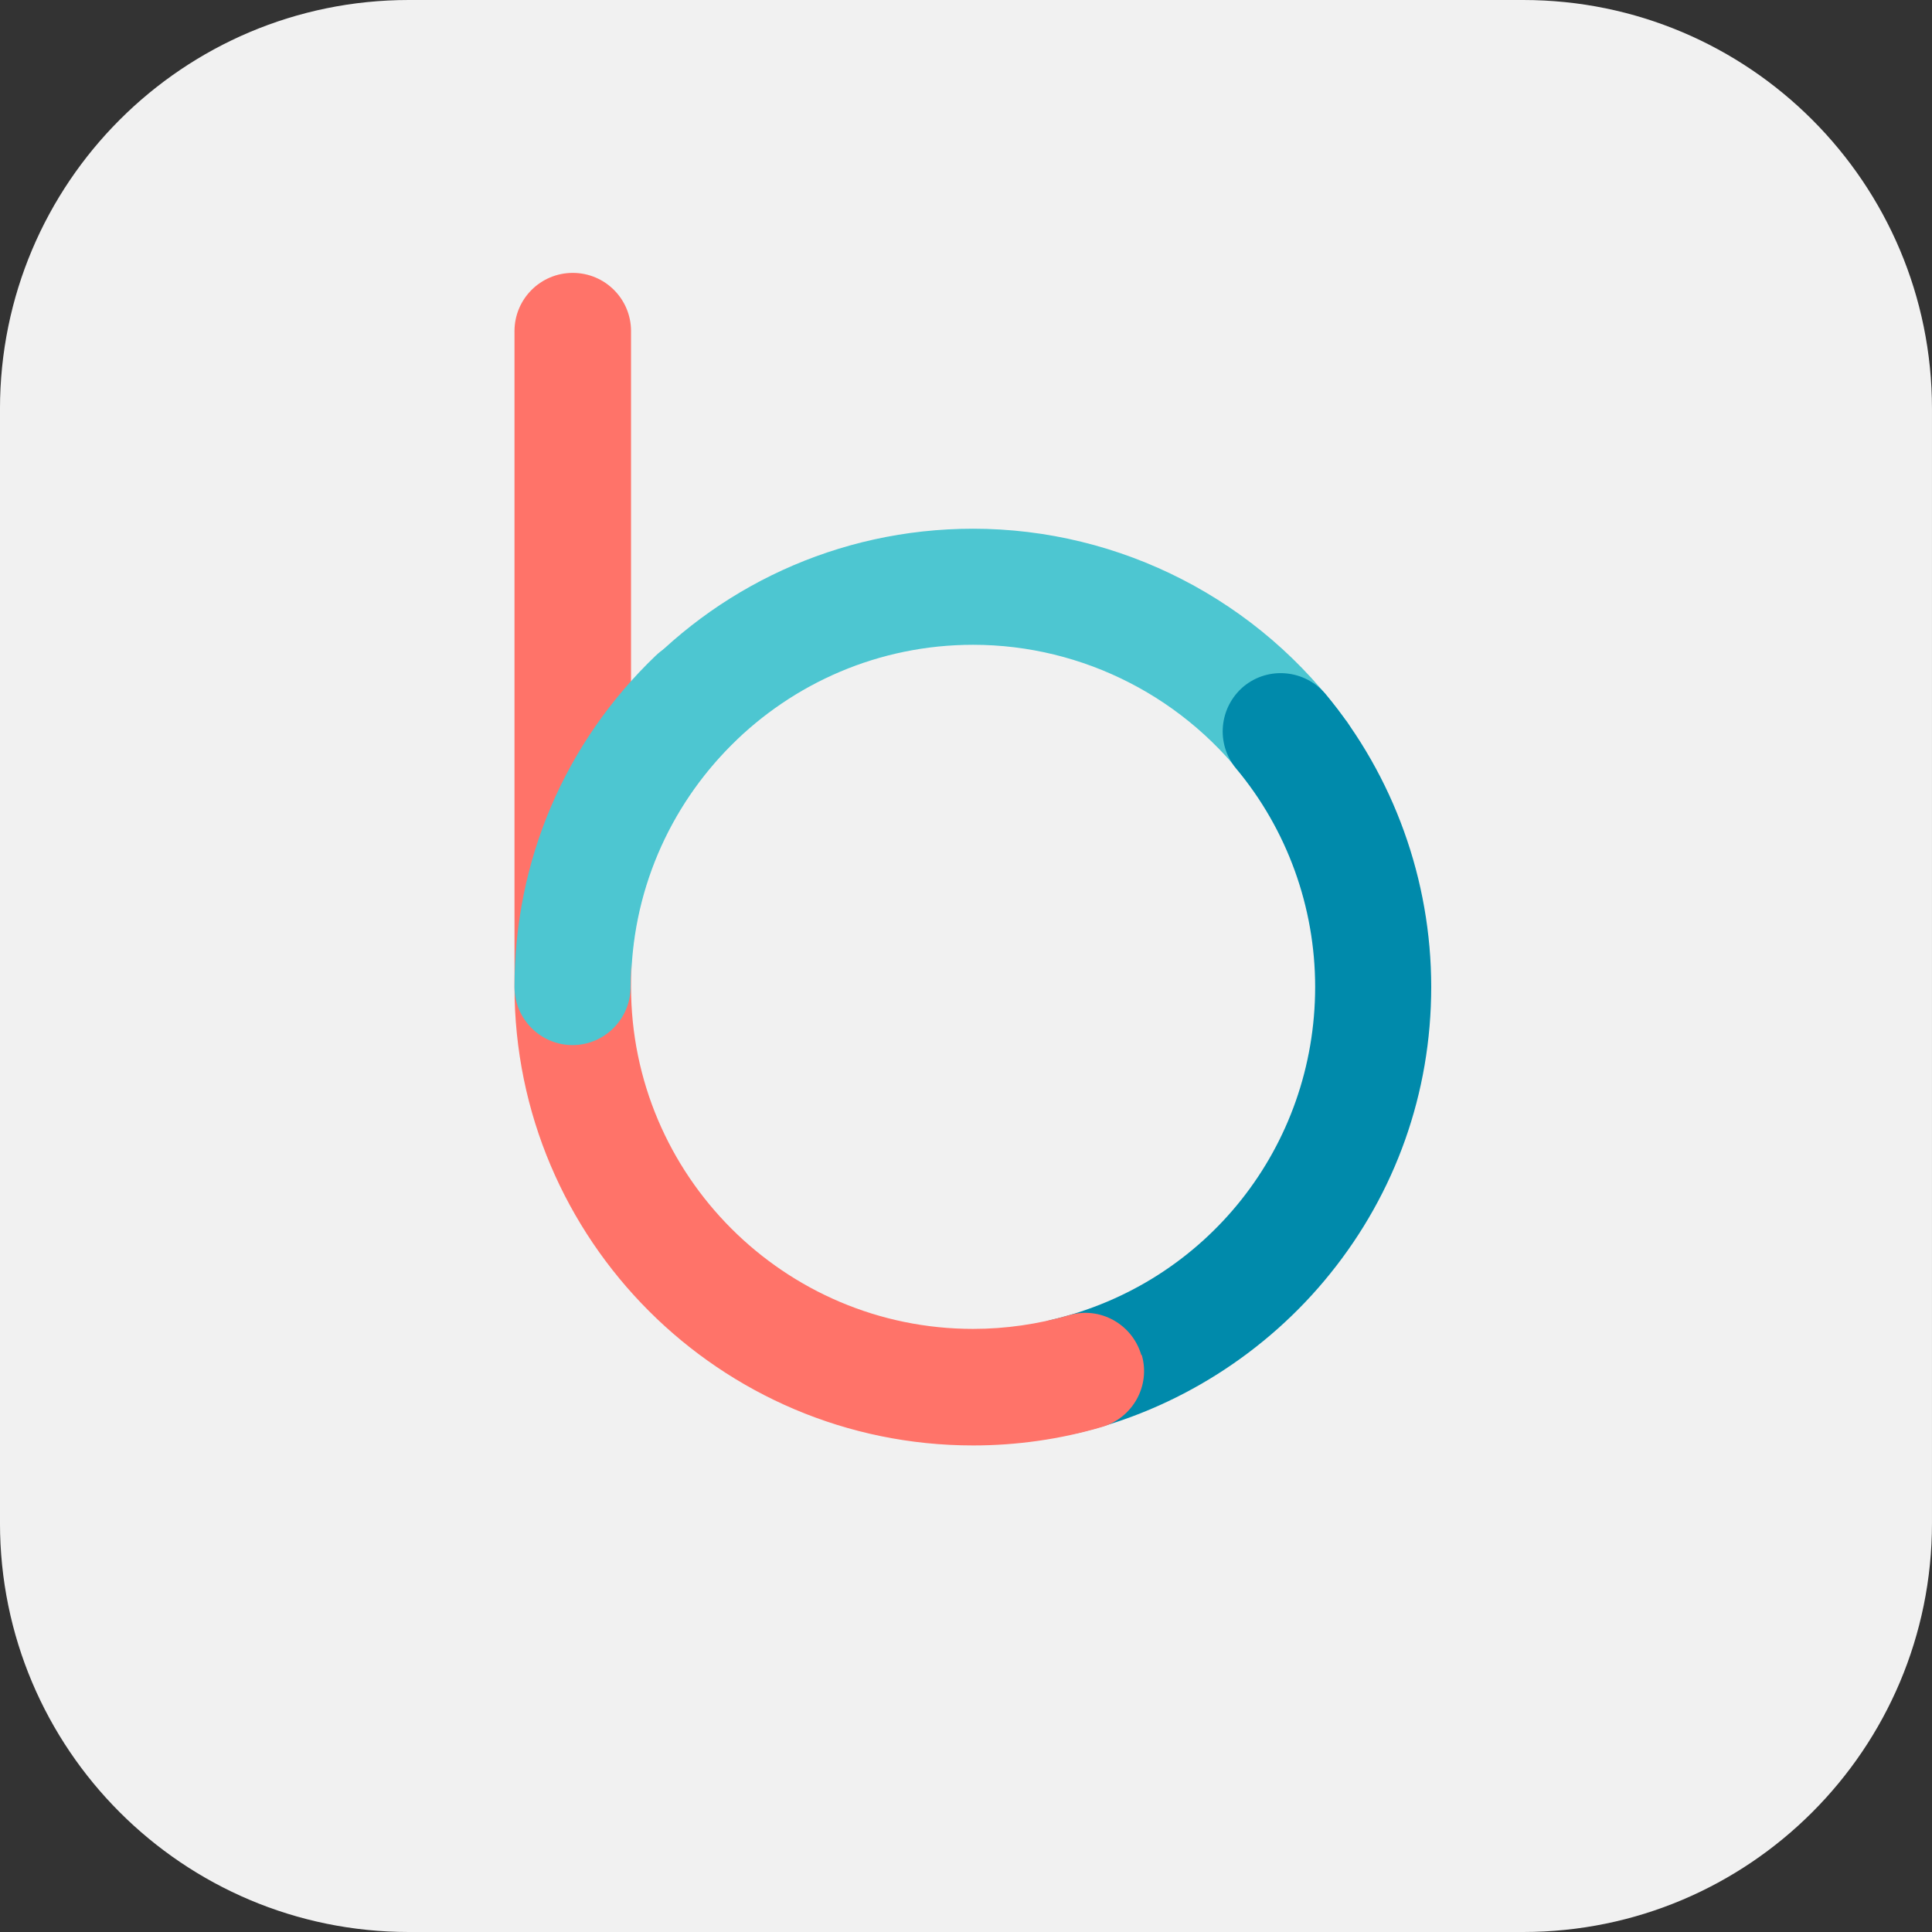
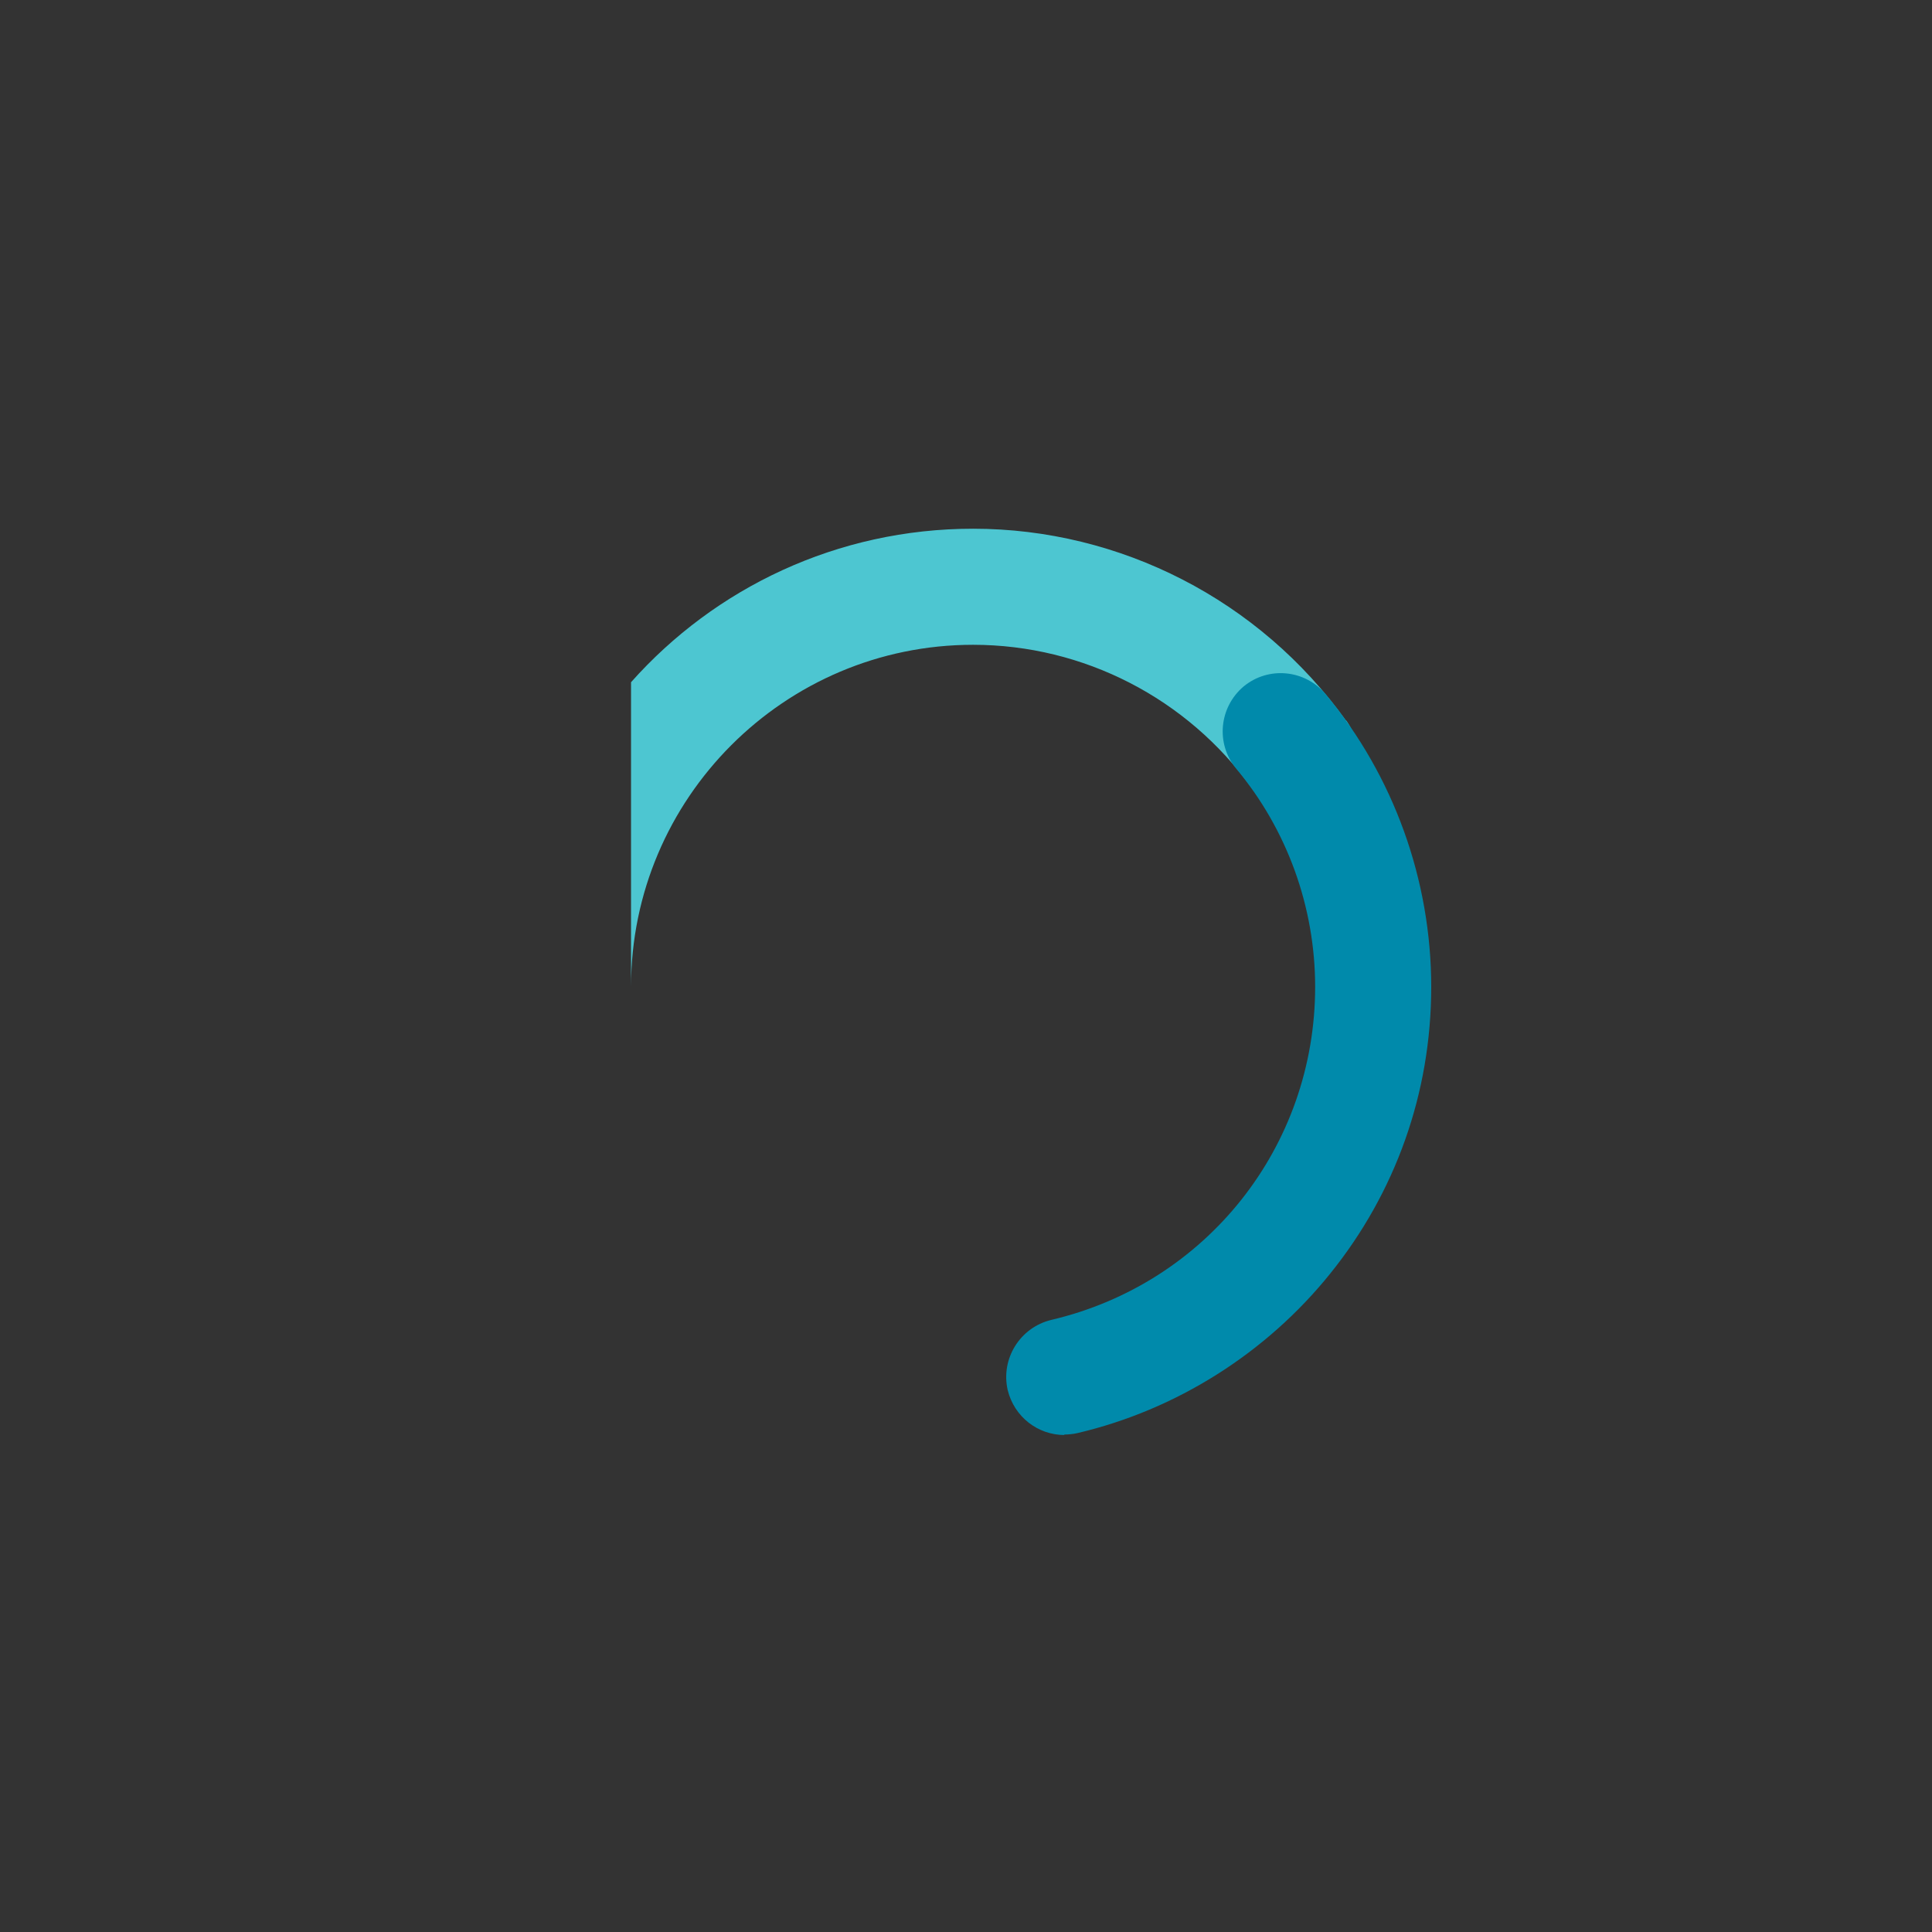
<svg xmlns="http://www.w3.org/2000/svg" width="256" height="256" viewBox="0 0 256 256" fill="none">
  <rect x="0" y="0" width="256" height="256" fill="#333333" stroke="none" />
  <g clip-path="url(#clip0_132_4672)">
-     <path d="M201.822 0H54.174C24.253 0 -0.002 24.255 -0.002 54.176V201.824C-0.002 231.745 24.253 256 54.174 256H201.822C231.743 256 255.998 231.745 255.998 201.824V54.176C255.998 24.255 231.743 0 201.822 0Z" fill="#F1F1F1" />
    <path d="M178.345 95.482C166.919 79.537 148.463 70.058 128.94 70.058C110.923 70.058 94.727 77.905 83.616 90.397C83.616 109.23 83.616 127.435 83.616 130.762C83.616 105.777 103.955 85.438 128.94 85.438C143.567 85.438 157.315 92.532 165.852 104.396C168.363 107.849 173.134 108.665 176.587 106.154C180.039 103.706 180.856 98.872 178.345 95.419" fill="#4DC6D1" />
    <path d="M141.055 190.148C137.54 190.148 134.401 187.763 133.522 184.184C132.581 180.041 135.154 175.898 139.298 174.894C159.888 170.06 174.264 151.918 174.264 130.762C174.264 120.216 170.56 109.921 163.78 101.822C161.081 98.558 161.52 93.724 164.785 90.962C168.049 88.263 172.883 88.702 175.645 91.967C184.685 102.827 189.644 116.638 189.644 130.762C189.644 144.887 184.873 158.07 176.273 168.742C167.798 179.288 155.87 186.821 142.75 189.897C142.185 190.023 141.558 190.085 140.993 190.085" fill="#008AAB" />
-     <path d="M151.225 179.539C150.033 175.459 145.764 173.073 141.683 174.266C137.54 175.459 133.271 176.086 128.94 176.086C103.955 176.086 83.616 155.747 83.616 130.762C83.616 123.48 83.616 46.58 83.616 43.88C83.616 39.612 80.163 36.159 75.894 36.159C71.626 36.159 68.173 39.612 68.173 43.88C68.173 51.225 68.173 125.489 68.173 130.762C68.173 164.284 95.418 191.529 128.94 191.529C134.715 191.529 140.491 190.713 146.015 189.081C150.095 187.888 152.481 183.619 151.288 179.539" fill="#FF7369" />
-     <path d="M75.894 138.484C71.626 138.484 68.173 135.031 68.173 130.762C68.173 114.064 74.827 98.433 86.88 86.882C89.956 83.931 94.853 84.057 97.803 87.133C100.754 90.209 100.628 95.105 97.552 98.056C88.512 106.719 83.553 118.333 83.553 130.762C83.553 135.031 80.1 138.484 75.832 138.484" fill="#4DC6D1" />
  </g>
  <defs>
    <clipPath id="clip0_132_4672">
      <rect width="256" height="256" fill="white" transform="translate(-0.002)" />
    </clipPath>
  </defs>
</svg>